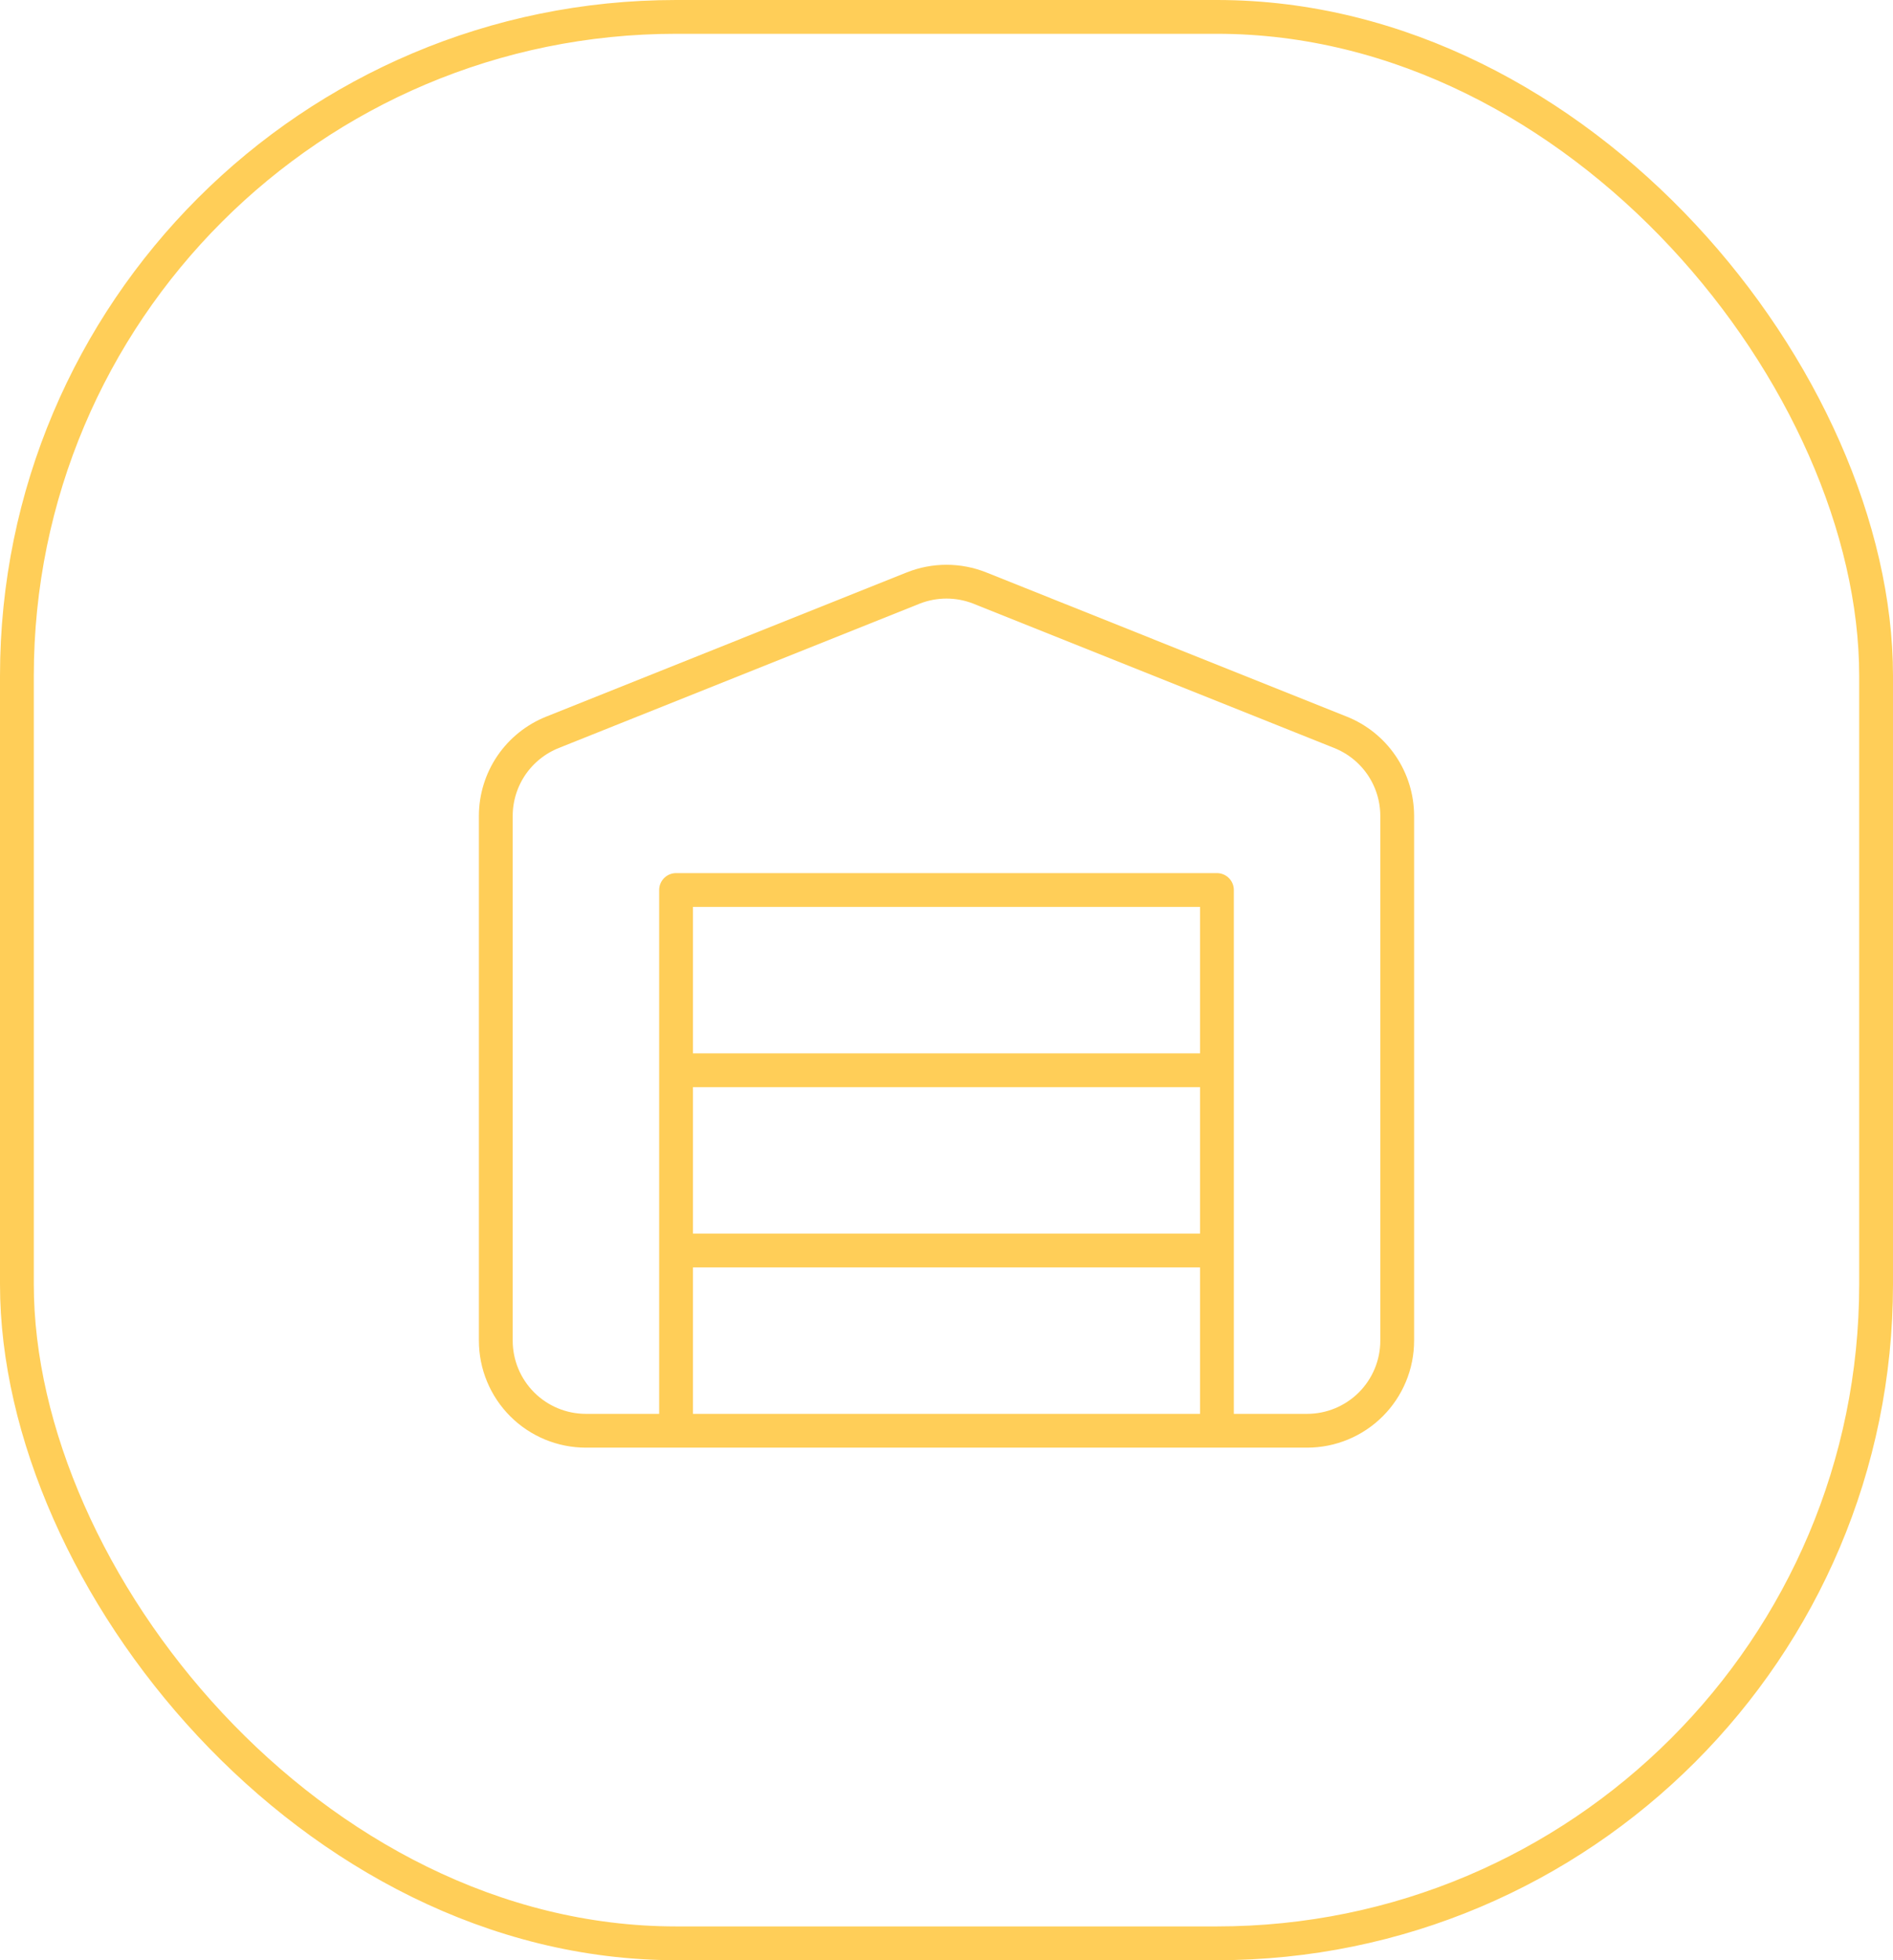
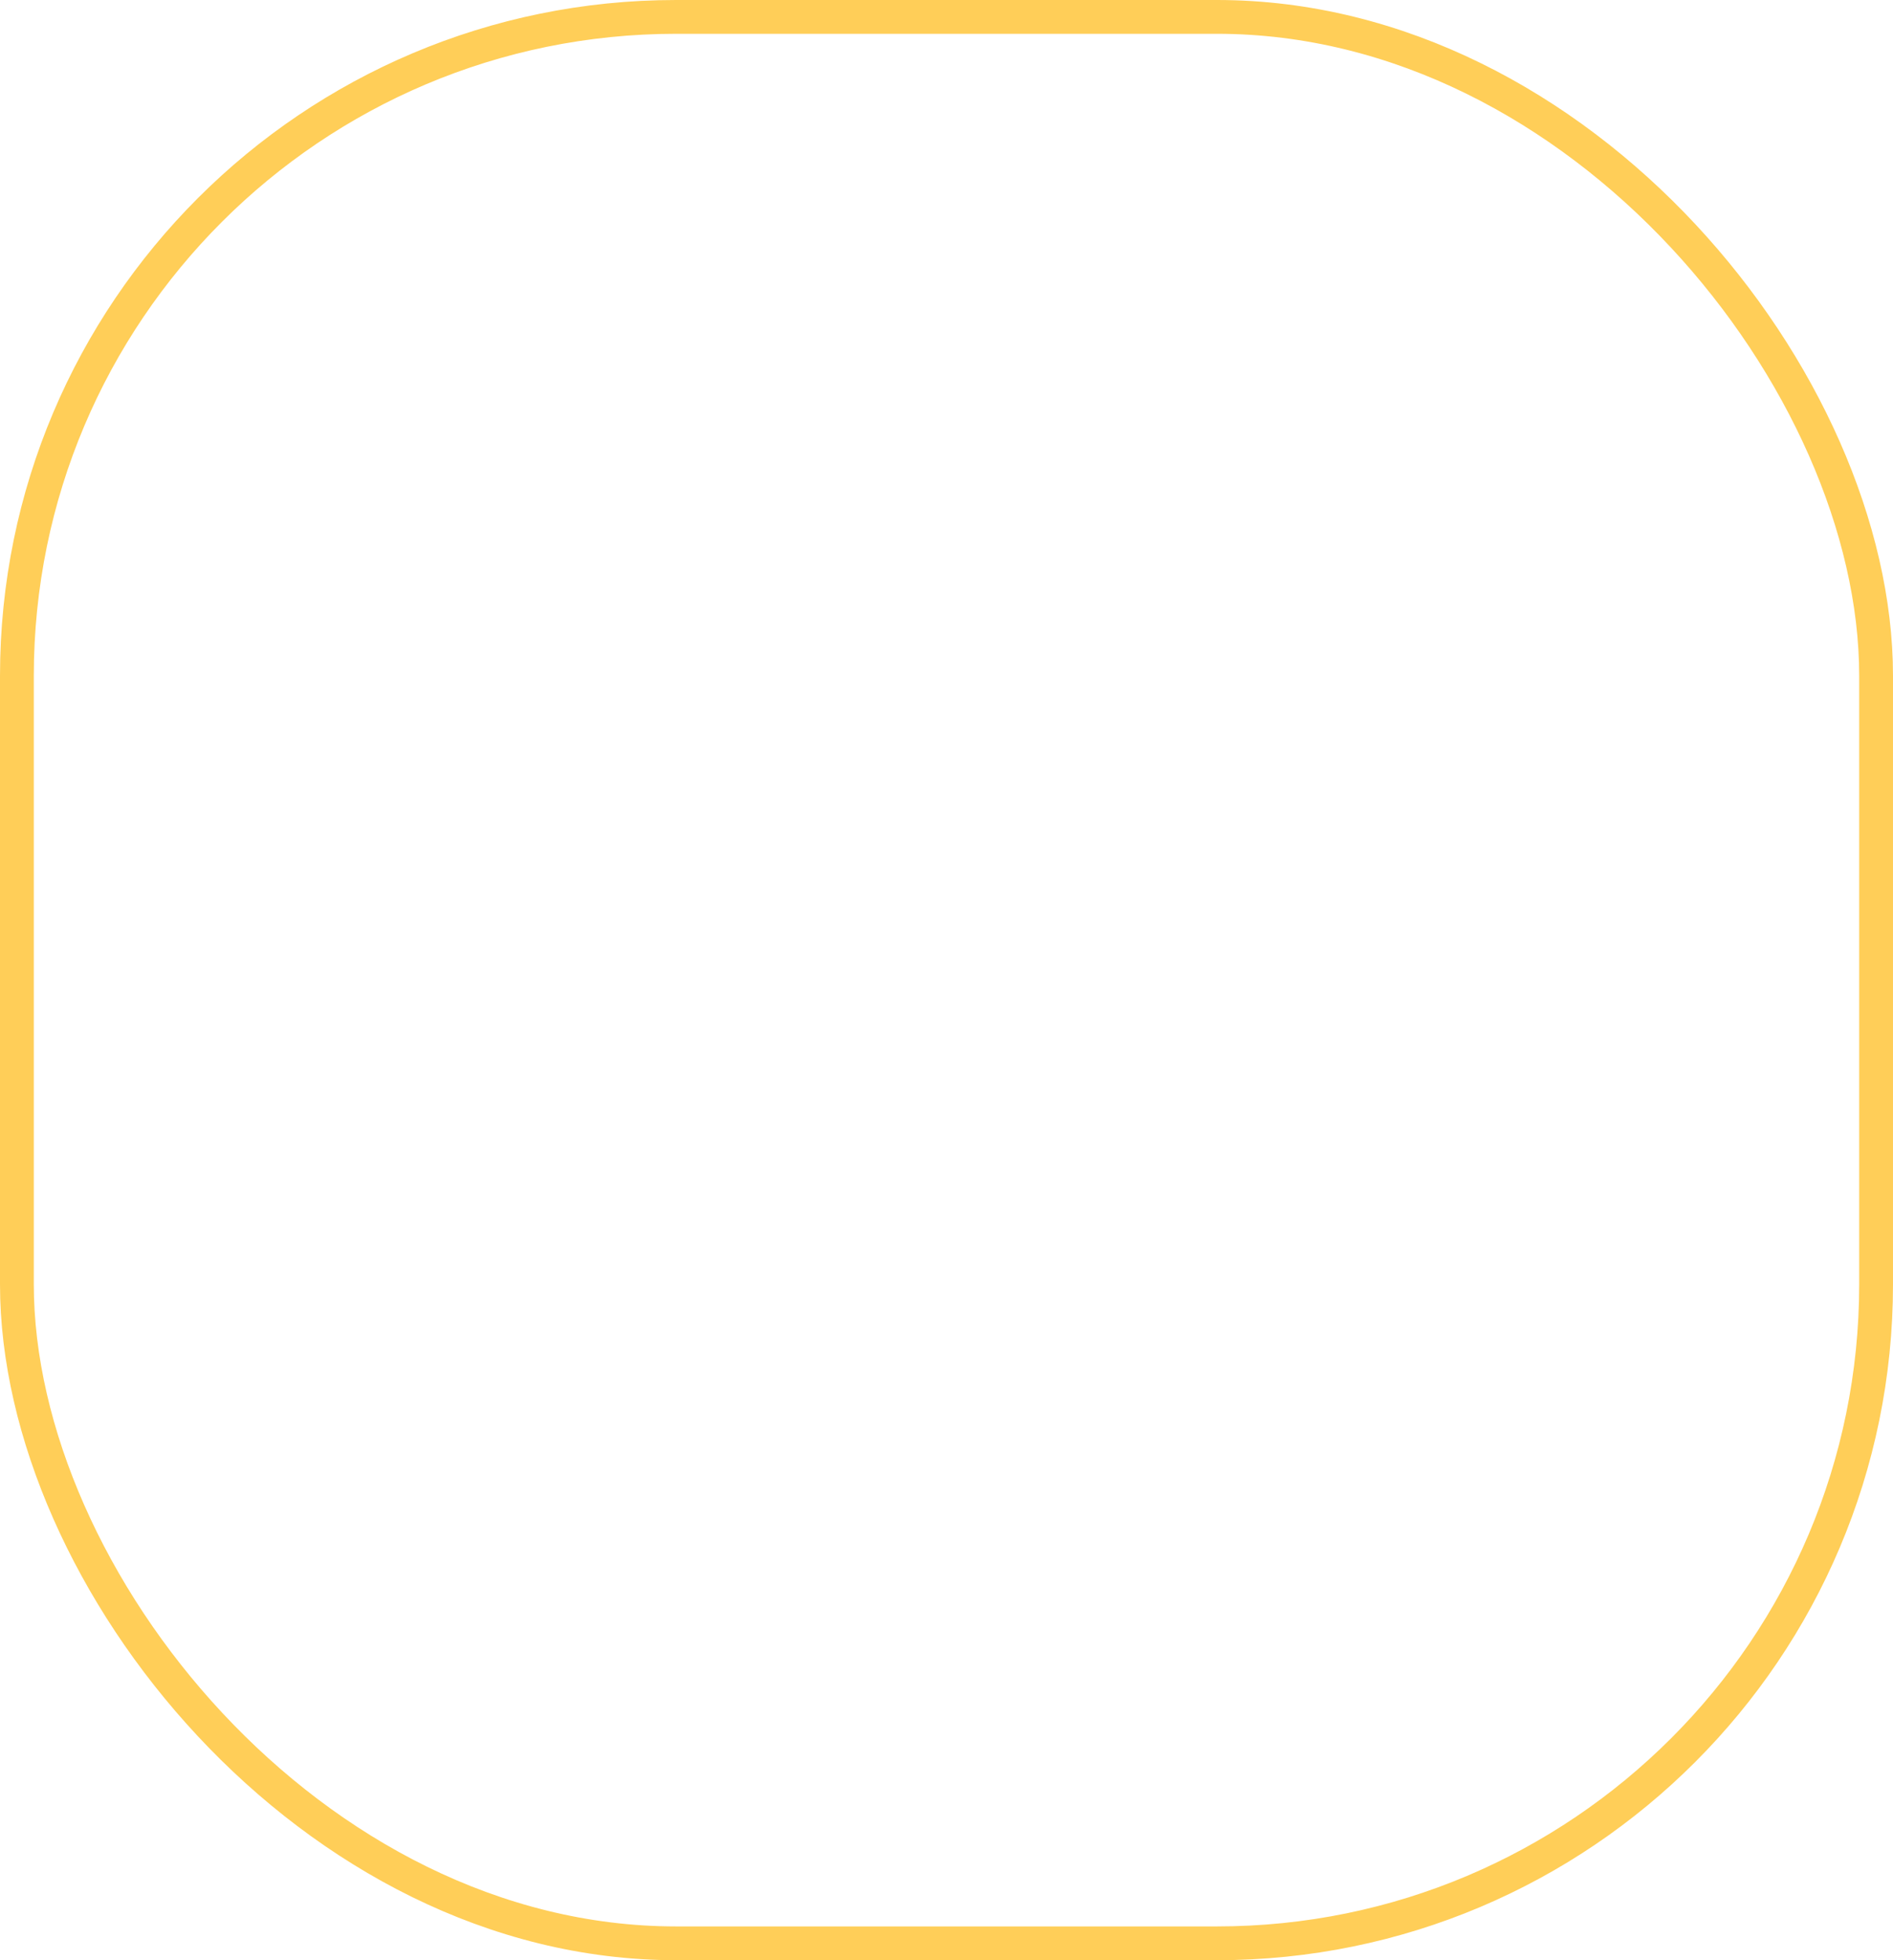
<svg xmlns="http://www.w3.org/2000/svg" width="56" height="58" viewBox="0 0 56 58" fill="none">
  <rect x="0.5" y="0.5" width="55" height="57" rx="19.5" stroke="#FFCE58" />
-   <path d="M20 37H36M20 31.667H36M41.333 24.134V39.667C41.333 40.374 41.053 41.052 40.552 41.553C40.052 42.053 39.374 42.334 38.667 42.334H17.333C16.626 42.334 15.948 42.053 15.448 41.553C14.948 41.052 14.667 40.374 14.667 39.667V24.134C14.669 23.602 14.83 23.083 15.129 22.643C15.429 22.204 15.853 21.864 16.347 21.667L27.013 17.4C27.647 17.148 28.353 17.148 28.987 17.4L39.653 21.667C40.148 21.864 40.571 22.204 40.871 22.643C41.17 23.083 41.331 23.602 41.333 24.134ZM20 26.334H36V42.334H20V26.334Z" stroke="#FFCE58" stroke-linecap="round" stroke-linejoin="round" />
</svg>